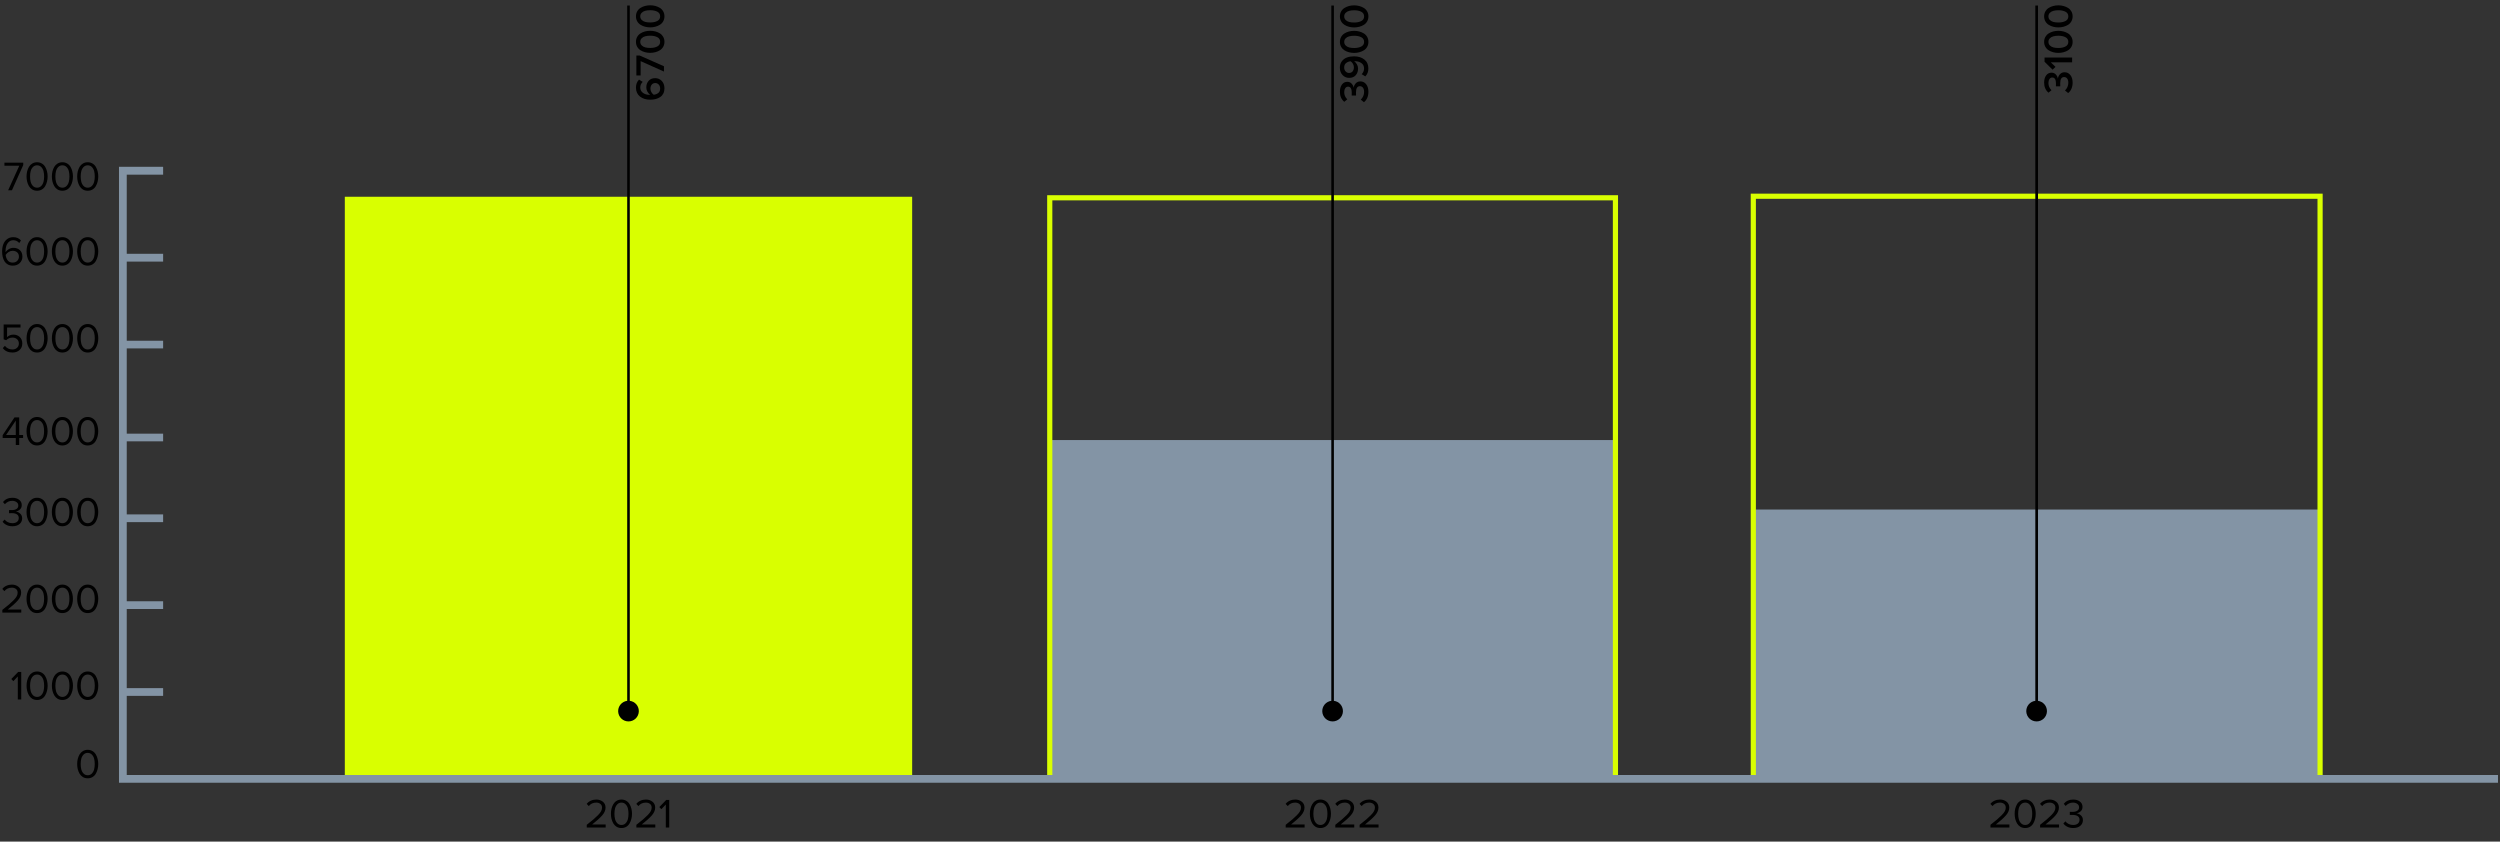
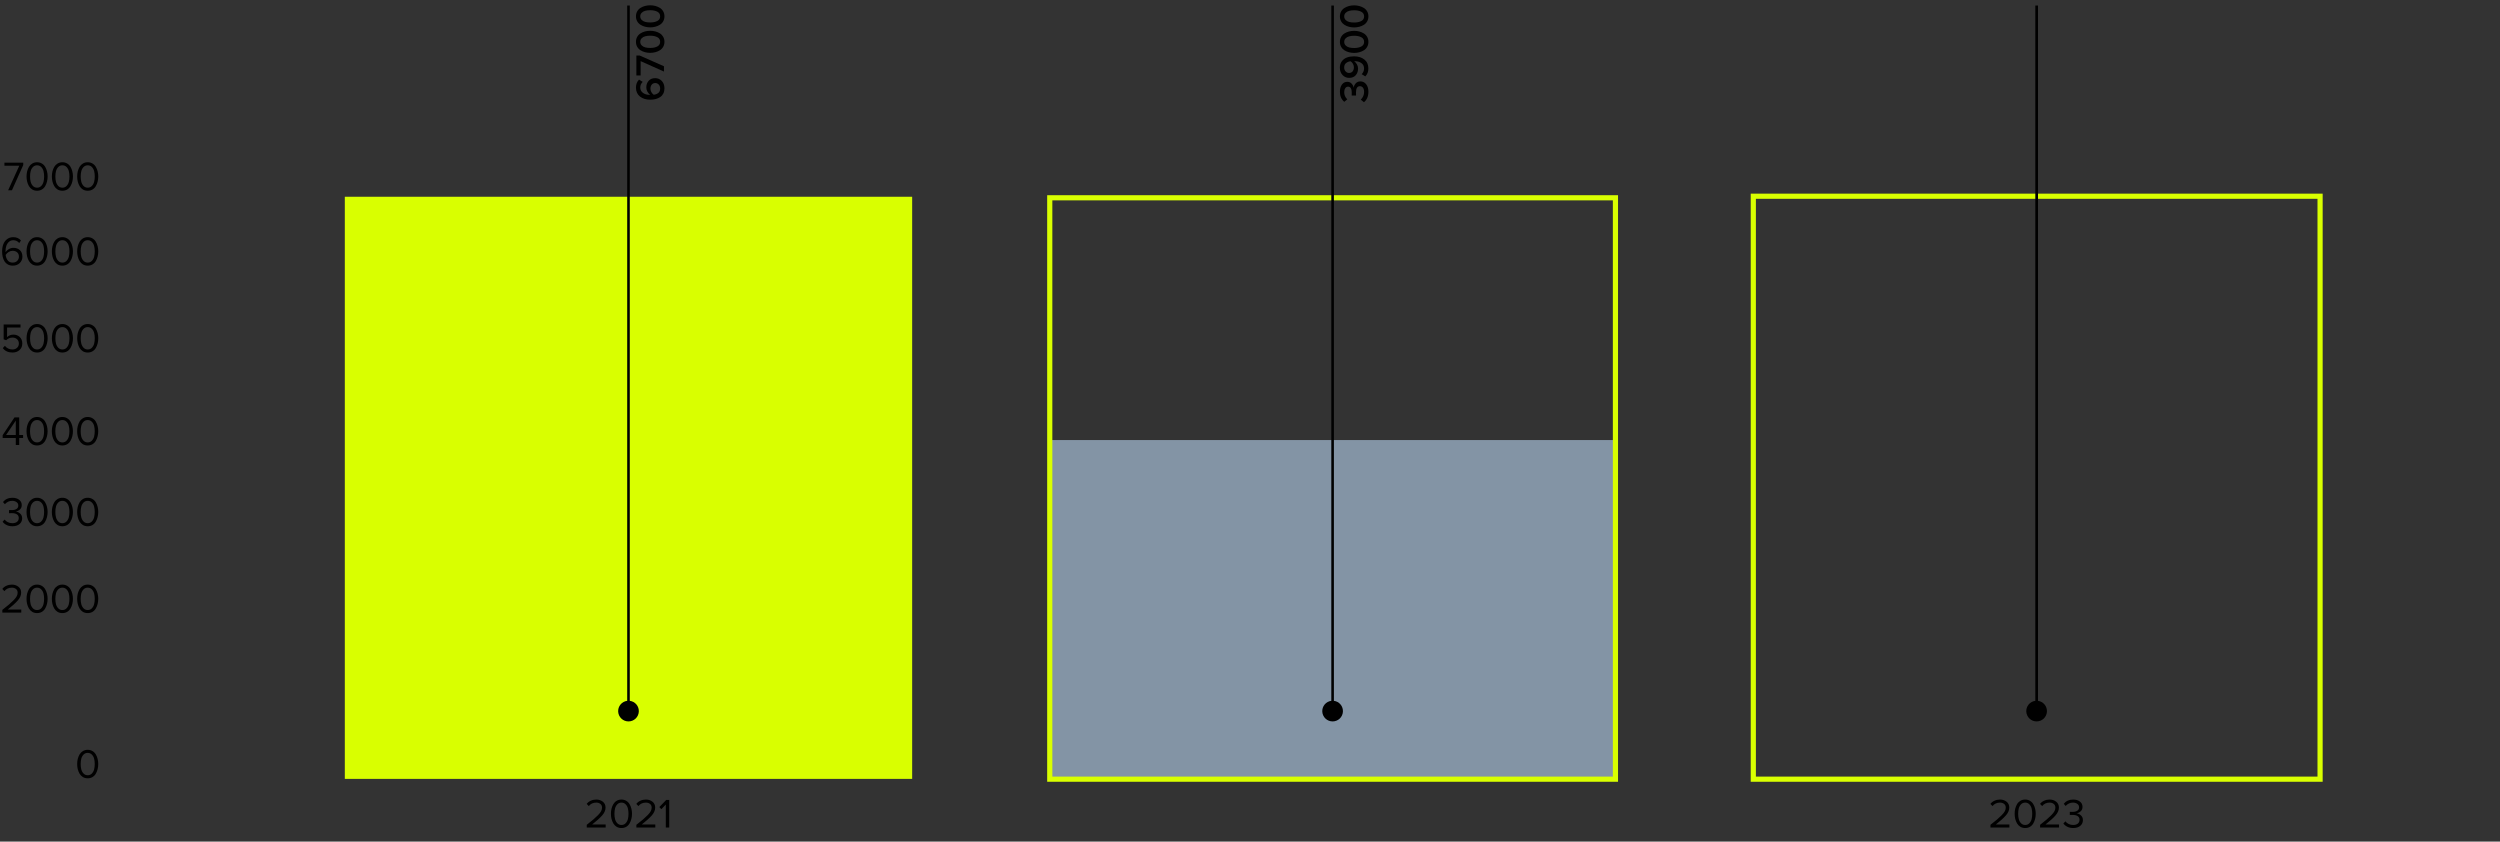
<svg xmlns="http://www.w3.org/2000/svg" width="1209" height="407" viewBox="0 0 1209 407" fill="none">
  <rect x="0" y="0" width="1209" height="407" fill="#333333" stroke="none" />
  <path d="M781.629 212.812H507.263V376.667H781.629V212.812Z" fill="#8394A5" />
  <path d="M782.479 378.066H506.413V94.4H782.479V378.066ZM508.913 375.566H779.979V96.9H508.913V375.566Z" fill="#D9FF00" />
-   <path d="M1122.14 246.412H847.771V376.671H1122.14V246.412Z" fill="#8394A5" />
  <path d="M1123.24 378.064H846.646V93.648H1123.24V378.064ZM849.146 375.564H1120.74V96.148H849.146V375.564Z" fill="#D9FF00" />
  <path d="M441.121 95.152H166.754V376.668H441.121V95.152Z" fill="#D9FF00" />
  <path d="M42.415 376.388C41.535 376.388 40.755 376.188 40.075 375.788C39.409 375.375 38.875 374.829 38.475 374.149C38.089 373.469 37.795 372.736 37.596 371.949C37.409 371.162 37.316 370.342 37.316 369.489C37.316 368.636 37.409 367.816 37.596 367.03C37.795 366.243 38.089 365.516 38.475 364.85C38.875 364.17 39.409 363.63 40.075 363.23C40.755 362.817 41.535 362.61 42.415 362.61C43.282 362.61 44.055 362.817 44.735 363.23C45.414 363.63 45.948 364.17 46.334 364.85C46.734 365.516 47.028 366.243 47.214 367.03C47.414 367.816 47.514 368.636 47.514 369.489C47.514 370.342 47.414 371.162 47.214 371.949C47.028 372.736 46.734 373.469 46.334 374.149C45.948 374.829 45.414 375.375 44.735 375.788C44.055 376.188 43.282 376.388 42.415 376.388ZM40.415 374.089C40.948 374.635 41.615 374.909 42.415 374.909C43.215 374.909 43.881 374.635 44.415 374.089C44.948 373.529 45.315 372.862 45.514 372.089C45.715 371.316 45.815 370.449 45.815 369.489C45.815 368.529 45.715 367.663 45.514 366.89C45.315 366.116 44.948 365.456 44.415 364.91C43.881 364.363 43.215 364.09 42.415 364.09C41.615 364.09 40.948 364.363 40.415 364.91C39.882 365.456 39.515 366.116 39.315 366.89C39.115 367.663 39.015 368.529 39.015 369.489C39.015 370.449 39.115 371.316 39.315 372.089C39.515 372.862 39.882 373.529 40.415 374.089Z" fill="black" />
  <path d="M5.994 254.498C4.928 254.498 3.981 254.291 3.155 253.878C2.328 253.465 1.695 252.938 1.255 252.298L2.235 251.258C2.635 251.791 3.161 252.218 3.815 252.538C4.468 252.858 5.181 253.018 5.954 253.018C6.928 253.018 7.688 252.798 8.234 252.358C8.794 251.905 9.074 251.292 9.074 250.518C9.074 249.718 8.774 249.125 8.174 248.738C7.588 248.352 6.781 248.159 5.754 248.159C4.968 248.159 4.508 248.165 4.375 248.179V246.659C4.521 246.672 4.981 246.679 5.754 246.679C6.661 246.679 7.401 246.499 7.974 246.139C8.561 245.766 8.854 245.212 8.854 244.479C8.854 243.772 8.567 243.219 7.994 242.819C7.434 242.406 6.728 242.199 5.874 242.199C4.528 242.199 3.355 242.739 2.355 243.819L1.435 242.779C2.568 241.406 4.088 240.719 5.994 240.719C7.314 240.719 8.394 241.039 9.234 241.679C10.087 242.306 10.514 243.173 10.514 244.279C10.514 245.159 10.22 245.866 9.634 246.399C9.047 246.919 8.381 247.245 7.634 247.379C8.367 247.445 9.061 247.765 9.714 248.339C10.38 248.912 10.714 249.685 10.714 250.658C10.714 251.791 10.287 252.718 9.434 253.438C8.581 254.144 7.434 254.498 5.994 254.498ZM17.926 254.498C17.046 254.498 16.266 254.298 15.586 253.898C14.919 253.485 14.386 252.938 13.986 252.258C13.6 251.578 13.306 250.845 13.106 250.058C12.92 249.272 12.826 248.452 12.826 247.599C12.826 246.745 12.92 245.926 13.106 245.139C13.306 244.352 13.6 243.626 13.986 242.959C14.386 242.279 14.919 241.739 15.586 241.339C16.266 240.926 17.046 240.719 17.926 240.719C18.792 240.719 19.566 240.926 20.245 241.339C20.925 241.739 21.459 242.279 21.845 242.959C22.245 243.626 22.538 244.352 22.725 245.139C22.925 245.926 23.025 246.745 23.025 247.599C23.025 248.452 22.925 249.272 22.725 250.058C22.538 250.845 22.245 251.578 21.845 252.258C21.459 252.938 20.925 253.485 20.245 253.898C19.566 254.298 18.792 254.498 17.926 254.498ZM15.926 252.198C16.459 252.745 17.126 253.018 17.926 253.018C18.726 253.018 19.392 252.745 19.925 252.198C20.459 251.638 20.825 250.972 21.025 250.198C21.225 249.425 21.325 248.559 21.325 247.599C21.325 246.639 21.225 245.772 21.025 244.999C20.825 244.226 20.459 243.566 19.925 243.019C19.392 242.473 18.726 242.199 17.926 242.199C17.126 242.199 16.459 242.473 15.926 243.019C15.393 243.566 15.026 244.226 14.826 244.999C14.626 245.772 14.526 246.639 14.526 247.599C14.526 248.559 14.626 249.425 14.826 250.198C15.026 250.972 15.393 251.638 15.926 252.198ZM30.17 254.498C29.29 254.498 28.511 254.298 27.831 253.898C27.164 253.485 26.631 252.938 26.231 252.258C25.844 251.578 25.551 250.845 25.351 250.058C25.164 249.272 25.071 248.452 25.071 247.599C25.071 246.745 25.164 245.926 25.351 245.139C25.551 244.352 25.844 243.626 26.231 242.959C26.631 242.279 27.164 241.739 27.831 241.339C28.511 240.926 29.29 240.719 30.17 240.719C31.037 240.719 31.81 240.926 32.49 241.339C33.17 241.739 33.703 242.279 34.09 242.959C34.49 243.626 34.783 244.352 34.97 245.139C35.17 245.926 35.27 246.745 35.27 247.599C35.27 248.452 35.17 249.272 34.97 250.058C34.783 250.845 34.49 251.578 34.09 252.258C33.703 252.938 33.17 253.485 32.49 253.898C31.81 254.298 31.037 254.498 30.17 254.498ZM28.171 252.198C28.704 252.745 29.37 253.018 30.17 253.018C30.97 253.018 31.637 252.745 32.17 252.198C32.703 251.638 33.07 250.972 33.27 250.198C33.47 249.425 33.57 248.559 33.57 247.599C33.57 246.639 33.47 245.772 33.27 244.999C33.07 244.226 32.703 243.566 32.17 243.019C31.637 242.473 30.97 242.199 30.17 242.199C29.37 242.199 28.704 242.473 28.171 243.019C27.637 243.566 27.271 244.226 27.071 244.999C26.871 245.772 26.771 246.639 26.771 247.599C26.771 248.559 26.871 249.425 27.071 250.198C27.271 250.972 27.637 251.638 28.171 252.198ZM42.415 254.498C41.535 254.498 40.755 254.298 40.075 253.898C39.409 253.485 38.875 252.938 38.475 252.258C38.089 251.578 37.795 250.845 37.596 250.058C37.409 249.272 37.316 248.452 37.316 247.599C37.316 246.745 37.409 245.926 37.596 245.139C37.795 244.352 38.089 243.626 38.475 242.959C38.875 242.279 39.409 241.739 40.075 241.339C40.755 240.926 41.535 240.719 42.415 240.719C43.282 240.719 44.055 240.926 44.735 241.339C45.415 241.739 45.948 242.279 46.334 242.959C46.734 243.626 47.028 244.352 47.214 245.139C47.414 245.926 47.514 246.745 47.514 247.599C47.514 248.452 47.414 249.272 47.214 250.058C47.028 250.845 46.734 251.578 46.334 252.258C45.948 252.938 45.415 253.485 44.735 253.898C44.055 254.298 43.282 254.498 42.415 254.498ZM40.415 252.198C40.948 252.745 41.615 253.018 42.415 253.018C43.215 253.018 43.881 252.745 44.415 252.198C44.948 251.638 45.315 250.972 45.514 250.198C45.715 249.425 45.815 248.559 45.815 247.599C45.815 246.639 45.715 245.772 45.514 244.999C45.315 244.226 44.948 243.566 44.415 243.019C43.881 242.473 43.215 242.199 42.415 242.199C41.615 242.199 40.948 242.473 40.415 243.019C39.882 243.566 39.515 244.226 39.315 244.999C39.115 245.772 39.015 246.639 39.015 247.599C39.015 248.559 39.115 249.425 39.315 250.198C39.515 250.972 39.882 251.638 40.415 252.198Z" fill="black" />
  <path d="M10.289 296.254H1.13V294.934C2.516 293.841 3.59 292.974 4.35 292.334C5.123 291.681 5.863 290.995 6.569 290.275C7.289 289.541 7.796 288.895 8.089 288.335C8.382 287.762 8.529 287.195 8.529 286.635C8.529 285.835 8.256 285.229 7.709 284.815C7.163 284.402 6.509 284.195 5.749 284.195C4.216 284.195 3.01 284.755 2.13 285.875L1.11 284.815C1.617 284.149 2.276 283.635 3.09 283.275C3.916 282.902 4.803 282.716 5.749 282.716C6.963 282.716 8.009 283.056 8.889 283.735C9.782 284.415 10.229 285.382 10.229 286.635C10.229 287.875 9.696 289.115 8.629 290.355C7.563 291.581 5.936 293.054 3.75 294.774H10.289V296.254ZM17.926 296.494C17.046 296.494 16.266 296.294 15.586 295.894C14.919 295.481 14.386 294.934 13.986 294.254C13.6 293.574 13.306 292.841 13.106 292.054C12.92 291.268 12.826 290.448 12.826 289.595C12.826 288.741 12.92 287.922 13.106 287.135C13.306 286.348 13.6 285.622 13.986 284.955C14.386 284.275 14.919 283.735 15.586 283.335C16.266 282.922 17.046 282.716 17.926 282.716C18.792 282.716 19.566 282.922 20.245 283.335C20.925 283.735 21.459 284.275 21.845 284.955C22.245 285.622 22.538 286.348 22.725 287.135C22.925 287.922 23.025 288.741 23.025 289.595C23.025 290.448 22.925 291.268 22.725 292.054C22.538 292.841 22.245 293.574 21.845 294.254C21.459 294.934 20.925 295.481 20.245 295.894C19.566 296.294 18.792 296.494 17.926 296.494ZM15.926 294.194C16.459 294.741 17.126 295.014 17.926 295.014C18.726 295.014 19.392 294.741 19.925 294.194C20.459 293.634 20.825 292.968 21.025 292.194C21.225 291.421 21.325 290.555 21.325 289.595C21.325 288.635 21.225 287.768 21.025 286.995C20.825 286.222 20.459 285.562 19.925 285.015C19.392 284.469 18.726 284.195 17.926 284.195C17.126 284.195 16.459 284.469 15.926 285.015C15.393 285.562 15.026 286.222 14.826 286.995C14.626 287.768 14.526 288.635 14.526 289.595C14.526 290.555 14.626 291.421 14.826 292.194C15.026 292.968 15.393 293.634 15.926 294.194ZM30.17 296.494C29.29 296.494 28.511 296.294 27.831 295.894C27.164 295.481 26.631 294.934 26.231 294.254C25.844 293.574 25.551 292.841 25.351 292.054C25.164 291.268 25.071 290.448 25.071 289.595C25.071 288.741 25.164 287.922 25.351 287.135C25.551 286.348 25.844 285.622 26.231 284.955C26.631 284.275 27.164 283.735 27.831 283.335C28.511 282.922 29.29 282.716 30.17 282.716C31.037 282.716 31.81 282.922 32.49 283.335C33.17 283.735 33.703 284.275 34.09 284.955C34.49 285.622 34.783 286.348 34.97 287.135C35.17 287.922 35.27 288.741 35.27 289.595C35.27 290.448 35.17 291.268 34.97 292.054C34.783 292.841 34.49 293.574 34.09 294.254C33.703 294.934 33.17 295.481 32.49 295.894C31.81 296.294 31.037 296.494 30.17 296.494ZM28.171 294.194C28.704 294.741 29.37 295.014 30.17 295.014C30.97 295.014 31.637 294.741 32.17 294.194C32.703 293.634 33.07 292.968 33.27 292.194C33.47 291.421 33.57 290.555 33.57 289.595C33.57 288.635 33.47 287.768 33.27 286.995C33.07 286.222 32.703 285.562 32.17 285.015C31.637 284.469 30.97 284.195 30.17 284.195C29.37 284.195 28.704 284.469 28.171 285.015C27.637 285.562 27.271 286.222 27.071 286.995C26.871 287.768 26.771 288.635 26.771 289.595C26.771 290.555 26.871 291.421 27.071 292.194C27.271 292.968 27.637 293.634 28.171 294.194ZM42.415 296.494C41.535 296.494 40.755 296.294 40.075 295.894C39.409 295.481 38.875 294.934 38.475 294.254C38.089 293.574 37.795 292.841 37.596 292.054C37.409 291.268 37.316 290.448 37.316 289.595C37.316 288.741 37.409 287.922 37.596 287.135C37.795 286.348 38.089 285.622 38.475 284.955C38.875 284.275 39.409 283.735 40.075 283.335C40.755 282.922 41.535 282.716 42.415 282.716C43.282 282.716 44.055 282.922 44.735 283.335C45.414 283.735 45.948 284.275 46.334 284.955C46.734 285.622 47.028 286.348 47.214 287.135C47.414 287.922 47.514 288.741 47.514 289.595C47.514 290.448 47.414 291.268 47.214 292.054C47.028 292.841 46.734 293.574 46.334 294.254C45.948 294.934 45.414 295.481 44.735 295.894C44.055 296.294 43.282 296.494 42.415 296.494ZM40.415 294.194C40.948 294.741 41.615 295.014 42.415 295.014C43.215 295.014 43.881 294.741 44.415 294.194C44.948 293.634 45.315 292.968 45.514 292.194C45.715 291.421 45.815 290.555 45.815 289.595C45.815 288.635 45.715 287.768 45.514 286.995C45.315 286.222 44.948 285.562 44.415 285.015C43.881 284.469 43.215 284.195 42.415 284.195C41.615 284.195 40.948 284.469 40.415 285.015C39.882 285.562 39.515 286.222 39.315 286.995C39.115 287.768 39.015 288.635 39.015 289.595C39.015 290.555 39.115 291.421 39.315 292.194C39.515 292.968 39.882 293.634 40.415 294.194Z" fill="black" />
-   <path d="M10.269 338.271H8.609V327.133L6.469 329.393L5.469 328.373L8.809 324.933H10.269V338.271ZM17.945 338.511C17.065 338.511 16.285 338.311 15.605 337.912C14.939 337.498 14.406 336.952 14.006 336.272C13.619 335.592 13.326 334.859 13.126 334.072C12.939 333.285 12.846 332.466 12.846 331.612C12.846 330.759 12.939 329.939 13.126 329.153C13.326 328.366 13.619 327.639 14.006 326.973C14.406 326.293 14.939 325.753 15.605 325.353C16.285 324.94 17.065 324.733 17.945 324.733C18.812 324.733 19.585 324.94 20.265 325.353C20.945 325.753 21.478 326.293 21.865 326.973C22.265 327.639 22.558 328.366 22.745 329.153C22.945 329.939 23.045 330.759 23.045 331.612C23.045 332.466 22.945 333.285 22.745 334.072C22.558 334.859 22.265 335.592 21.865 336.272C21.478 336.952 20.945 337.498 20.265 337.912C19.585 338.311 18.812 338.511 17.945 338.511ZM15.945 336.212C16.479 336.758 17.145 337.032 17.945 337.032C18.745 337.032 19.412 336.758 19.945 336.212C20.478 335.652 20.845 334.985 21.045 334.212C21.245 333.439 21.345 332.572 21.345 331.612C21.345 330.652 21.245 329.786 21.045 329.013C20.845 328.239 20.478 327.579 19.945 327.033C19.412 326.486 18.745 326.213 17.945 326.213C17.145 326.213 16.479 326.486 15.945 327.033C15.412 327.579 15.046 328.239 14.846 329.013C14.646 329.786 14.546 330.652 14.546 331.612C14.546 332.572 14.646 333.439 14.846 334.212C15.046 334.985 15.412 335.652 15.945 336.212ZM30.19 338.511C29.31 338.511 28.53 338.311 27.85 337.912C27.183 337.498 26.65 336.952 26.25 336.272C25.864 335.592 25.57 334.859 25.37 334.072C25.184 333.285 25.09 332.466 25.09 331.612C25.09 330.759 25.184 329.939 25.37 329.153C25.57 328.366 25.864 327.639 26.25 326.973C26.65 326.293 27.183 325.753 27.85 325.353C28.53 324.94 29.31 324.733 30.19 324.733C31.056 324.733 31.83 324.94 32.51 325.353C33.189 325.753 33.723 326.293 34.109 326.973C34.509 327.639 34.803 328.366 34.989 329.153C35.189 329.939 35.289 330.759 35.289 331.612C35.289 332.466 35.189 333.285 34.989 334.072C34.803 334.859 34.509 335.592 34.109 336.272C33.723 336.952 33.189 337.498 32.51 337.912C31.83 338.311 31.056 338.511 30.19 338.511ZM28.19 336.212C28.723 336.758 29.39 337.032 30.19 337.032C30.99 337.032 31.656 336.758 32.19 336.212C32.723 335.652 33.089 334.985 33.289 334.212C33.489 333.439 33.589 332.572 33.589 331.612C33.589 330.652 33.489 329.786 33.289 329.013C33.089 328.239 32.723 327.579 32.19 327.033C31.656 326.486 30.99 326.213 30.19 326.213C29.39 326.213 28.723 326.486 28.19 327.033C27.657 327.579 27.29 328.239 27.09 329.013C26.89 329.786 26.79 330.652 26.79 331.612C26.79 332.572 26.89 333.439 27.09 334.212C27.29 334.985 27.657 335.652 28.19 336.212ZM42.434 338.511C41.554 338.511 40.775 338.311 40.095 337.912C39.428 337.498 38.895 336.952 38.495 336.272C38.108 335.592 37.815 334.859 37.615 334.072C37.428 333.285 37.335 332.466 37.335 331.612C37.335 330.759 37.428 329.939 37.615 329.153C37.815 328.366 38.108 327.639 38.495 326.973C38.895 326.293 39.428 325.753 40.095 325.353C40.775 324.94 41.554 324.733 42.434 324.733C43.301 324.733 44.074 324.94 44.754 325.353C45.434 325.753 45.967 326.293 46.354 326.973C46.754 327.639 47.047 328.366 47.234 329.153C47.434 329.939 47.534 330.759 47.534 331.612C47.534 332.466 47.434 333.285 47.234 334.072C47.047 334.859 46.754 335.592 46.354 336.272C45.967 336.952 45.434 337.498 44.754 337.912C44.074 338.311 43.301 338.511 42.434 338.511ZM40.435 336.212C40.968 336.758 41.635 337.032 42.434 337.032C43.234 337.032 43.901 336.758 44.434 336.212C44.967 335.652 45.334 334.985 45.534 334.212C45.734 333.439 45.834 332.572 45.834 331.612C45.834 330.652 45.734 329.786 45.534 329.013C45.334 328.239 44.967 327.579 44.434 327.033C43.901 326.486 43.234 326.213 42.434 326.213C41.635 326.213 40.968 326.486 40.435 327.033C39.901 327.579 39.535 328.239 39.335 329.013C39.135 329.786 39.035 330.652 39.035 331.612C39.035 332.572 39.135 333.439 39.335 334.212C39.535 334.985 39.901 335.652 40.435 336.212Z" fill="black" />
  <path d="M9.289 215.189H7.629V211.81H1.29V210.43L7.009 201.851H9.289V210.35H11.169V211.81H9.289V215.189ZM7.629 210.35V203.391L2.95 210.35H7.629ZM17.92 215.429C17.04 215.429 16.261 215.229 15.581 214.829C14.914 214.416 14.381 213.87 13.981 213.19C13.594 212.51 13.301 211.777 13.101 210.99C12.914 210.203 12.821 209.383 12.821 208.53C12.821 207.677 12.914 206.857 13.101 206.071C13.301 205.284 13.594 204.557 13.981 203.891C14.381 203.211 14.914 202.671 15.581 202.271C16.261 201.858 17.04 201.651 17.92 201.651C18.787 201.651 19.56 201.858 20.24 202.271C20.92 202.671 21.453 203.211 21.84 203.891C22.24 204.557 22.533 205.284 22.72 206.071C22.92 206.857 23.02 207.677 23.02 208.53C23.02 209.383 22.92 210.203 22.72 210.99C22.533 211.777 22.24 212.51 21.84 213.19C21.453 213.87 20.92 214.416 20.24 214.829C19.56 215.229 18.787 215.429 17.92 215.429ZM15.921 213.13C16.454 213.676 17.12 213.95 17.92 213.95C18.72 213.95 19.387 213.676 19.92 213.13C20.453 212.57 20.82 211.903 21.02 211.13C21.22 210.357 21.32 209.49 21.32 208.53C21.32 207.57 21.22 206.704 21.02 205.931C20.82 205.157 20.453 204.497 19.92 203.951C19.387 203.404 18.72 203.131 17.92 203.131C17.12 203.131 16.454 203.404 15.921 203.951C15.387 204.497 15.021 205.157 14.821 205.931C14.621 206.704 14.521 207.57 14.521 208.53C14.521 209.49 14.621 210.357 14.821 211.13C15.021 211.903 15.387 212.57 15.921 213.13ZM30.165 215.429C29.285 215.429 28.505 215.229 27.825 214.829C27.159 214.416 26.625 213.87 26.225 213.19C25.839 212.51 25.546 211.777 25.346 210.99C25.159 210.203 25.066 209.383 25.066 208.53C25.066 207.677 25.159 206.857 25.346 206.071C25.546 205.284 25.839 204.557 26.225 203.891C26.625 203.211 27.159 202.671 27.825 202.271C28.505 201.858 29.285 201.651 30.165 201.651C31.032 201.651 31.805 201.858 32.485 202.271C33.164 202.671 33.698 203.211 34.084 203.891C34.484 204.557 34.778 205.284 34.964 206.071C35.164 206.857 35.264 207.677 35.264 208.53C35.264 209.383 35.164 210.203 34.964 210.99C34.778 211.777 34.484 212.51 34.084 213.19C33.698 213.87 33.164 214.416 32.485 214.829C31.805 215.229 31.032 215.429 30.165 215.429ZM28.165 213.13C28.698 213.676 29.365 213.95 30.165 213.95C30.965 213.95 31.631 213.676 32.165 213.13C32.698 212.57 33.065 211.903 33.264 211.13C33.465 210.357 33.565 209.49 33.565 208.53C33.565 207.57 33.465 206.704 33.264 205.931C33.065 205.157 32.698 204.497 32.165 203.951C31.631 203.404 30.965 203.131 30.165 203.131C29.365 203.131 28.698 203.404 28.165 203.951C27.632 204.497 27.265 205.157 27.065 205.931C26.865 206.704 26.765 207.57 26.765 208.53C26.765 209.49 26.865 210.357 27.065 211.13C27.265 211.903 27.632 212.57 28.165 213.13ZM42.41 215.429C41.53 215.429 40.75 215.229 40.07 214.829C39.403 214.416 38.87 213.87 38.47 213.19C38.083 212.51 37.79 211.777 37.59 210.99C37.403 210.203 37.31 209.383 37.31 208.53C37.31 207.677 37.403 206.857 37.59 206.071C37.79 205.284 38.083 204.557 38.47 203.891C38.87 203.211 39.403 202.671 40.07 202.271C40.75 201.858 41.53 201.651 42.41 201.651C43.276 201.651 44.049 201.858 44.729 202.271C45.409 202.671 45.942 203.211 46.329 203.891C46.729 204.557 47.022 205.284 47.209 206.071C47.409 206.857 47.509 207.677 47.509 208.53C47.509 209.383 47.409 210.203 47.209 210.99C47.022 211.777 46.729 212.51 46.329 213.19C45.942 213.87 45.409 214.416 44.729 214.829C44.049 215.229 43.276 215.429 42.41 215.429ZM40.41 213.13C40.943 213.676 41.61 213.95 42.41 213.95C43.209 213.95 43.876 213.676 44.409 213.13C44.943 212.57 45.309 211.903 45.509 211.13C45.709 210.357 45.809 209.49 45.809 208.53C45.809 207.57 45.709 206.704 45.509 205.931C45.309 205.157 44.943 204.497 44.409 203.951C43.876 203.404 43.209 203.131 42.41 203.131C41.61 203.131 40.943 203.404 40.41 203.951C39.877 204.497 39.51 205.157 39.31 205.931C39.11 206.704 39.01 207.57 39.01 208.53C39.01 209.49 39.11 210.357 39.31 211.13C39.51 211.903 39.877 212.57 40.41 213.13Z" fill="black" />
  <path d="M6.044 170.484C3.991 170.484 2.425 169.771 1.345 168.344L2.365 167.245C3.285 168.418 4.511 169.004 6.044 169.004C6.951 169.004 7.691 168.731 8.264 168.184C8.837 167.638 9.124 166.958 9.124 166.145C9.124 165.278 8.837 164.585 8.264 164.065C7.704 163.532 6.971 163.265 6.064 163.265C4.865 163.265 3.838 163.685 2.985 164.525L1.765 164.105V156.906H9.924V158.386H3.425V163.025C4.225 162.225 5.264 161.825 6.544 161.825C7.718 161.825 8.717 162.212 9.544 162.985C10.37 163.745 10.784 164.778 10.784 166.085C10.784 167.418 10.337 168.484 9.444 169.284C8.551 170.084 7.418 170.484 6.044 170.484ZM17.94 170.484C17.06 170.484 16.28 170.284 15.6 169.884C14.934 169.471 14.4 168.924 14 168.244C13.614 167.564 13.32 166.831 13.12 166.045C12.934 165.258 12.84 164.438 12.84 163.585C12.84 162.732 12.934 161.912 13.12 161.125C13.32 160.339 13.614 159.612 14 158.946C14.4 158.266 14.934 157.726 15.6 157.326C16.28 156.912 17.06 156.706 17.94 156.706C18.806 156.706 19.58 156.912 20.259 157.326C20.939 157.726 21.473 158.266 21.859 158.946C22.259 159.612 22.553 160.339 22.739 161.125C22.939 161.912 23.039 162.732 23.039 163.585C23.039 164.438 22.939 165.258 22.739 166.045C22.553 166.831 22.259 167.564 21.859 168.244C21.473 168.924 20.939 169.471 20.259 169.884C19.58 170.284 18.806 170.484 17.94 170.484ZM15.94 168.184C16.473 168.731 17.14 169.004 17.94 169.004C18.74 169.004 19.406 168.731 19.94 168.184C20.473 167.624 20.84 166.958 21.039 166.185C21.239 165.411 21.339 164.545 21.339 163.585C21.339 162.625 21.239 161.759 21.039 160.985C20.84 160.212 20.473 159.552 19.94 159.006C19.406 158.459 18.74 158.186 17.94 158.186C17.14 158.186 16.473 158.459 15.94 159.006C15.407 159.552 15.04 160.212 14.84 160.985C14.64 161.759 14.54 162.625 14.54 163.585C14.54 164.545 14.64 165.411 14.84 166.185C15.04 166.958 15.407 167.624 15.94 168.184ZM30.184 170.484C29.305 170.484 28.525 170.284 27.845 169.884C27.178 169.471 26.645 168.924 26.245 168.244C25.858 167.564 25.565 166.831 25.365 166.045C25.178 165.258 25.085 164.438 25.085 163.585C25.085 162.732 25.178 161.912 25.365 161.125C25.565 160.339 25.858 159.612 26.245 158.946C26.645 158.266 27.178 157.726 27.845 157.326C28.525 156.912 29.305 156.706 30.184 156.706C31.051 156.706 31.824 156.912 32.504 157.326C33.184 157.726 33.717 158.266 34.104 158.946C34.504 159.612 34.797 160.339 34.984 161.125C35.184 161.912 35.284 162.732 35.284 163.585C35.284 164.438 35.184 165.258 34.984 166.045C34.797 166.831 34.504 167.564 34.104 168.244C33.717 168.924 33.184 169.471 32.504 169.884C31.824 170.284 31.051 170.484 30.184 170.484ZM28.185 168.184C28.718 168.731 29.384 169.004 30.184 169.004C30.984 169.004 31.651 168.731 32.184 168.184C32.717 167.624 33.084 166.958 33.284 166.185C33.484 165.411 33.584 164.545 33.584 163.585C33.584 162.625 33.484 161.759 33.284 160.985C33.084 160.212 32.717 159.552 32.184 159.006C31.651 158.459 30.984 158.186 30.184 158.186C29.384 158.186 28.718 158.459 28.185 159.006C27.651 159.552 27.285 160.212 27.085 160.985C26.885 161.759 26.785 162.625 26.785 163.585C26.785 164.545 26.885 165.411 27.085 166.185C27.285 166.958 27.651 167.624 28.185 168.184ZM42.429 170.484C41.549 170.484 40.769 170.284 40.089 169.884C39.423 169.471 38.889 168.924 38.489 168.244C38.103 167.564 37.81 166.831 37.61 166.045C37.423 165.258 37.33 164.438 37.33 163.585C37.33 162.732 37.423 161.912 37.61 161.125C37.81 160.339 38.103 159.612 38.489 158.946C38.889 158.266 39.423 157.726 40.089 157.326C40.769 156.912 41.549 156.706 42.429 156.706C43.296 156.706 44.069 156.912 44.749 157.326C45.429 157.726 45.962 158.266 46.349 158.946C46.748 159.612 47.042 160.339 47.228 161.125C47.428 161.912 47.528 162.732 47.528 163.585C47.528 164.438 47.428 165.258 47.228 166.045C47.042 166.831 46.748 167.564 46.349 168.244C45.962 168.924 45.429 169.471 44.749 169.884C44.069 170.284 43.296 170.484 42.429 170.484ZM40.429 168.184C40.962 168.731 41.629 169.004 42.429 169.004C43.229 169.004 43.895 168.731 44.429 168.184C44.962 167.624 45.329 166.958 45.529 166.185C45.729 165.411 45.829 164.545 45.829 163.585C45.829 162.625 45.729 161.759 45.529 160.985C45.329 160.212 44.962 159.552 44.429 159.006C43.895 158.459 43.229 158.186 42.429 158.186C41.629 158.186 40.962 158.459 40.429 159.006C39.896 159.552 39.529 160.212 39.329 160.985C39.129 161.759 39.029 162.625 39.029 163.585C39.029 164.545 39.129 165.411 39.329 166.185C39.529 166.958 39.896 167.624 40.429 168.184Z" fill="black" />
  <path d="M6.159 128.468C5.266 128.468 4.479 128.282 3.8 127.909C3.12 127.535 2.58 127.029 2.18 126.389C1.793 125.735 1.5 125.009 1.3 124.209C1.113 123.396 1.02 122.523 1.02 121.589C1.02 120.336 1.207 119.203 1.58 118.19C1.953 117.177 2.553 116.343 3.38 115.69C4.219 115.023 5.239 114.69 6.439 114.69C7.972 114.69 9.206 115.223 10.139 116.29L9.299 117.53C8.526 116.623 7.572 116.17 6.439 116.17C5.613 116.17 4.906 116.43 4.319 116.95C3.746 117.47 3.326 118.116 3.06 118.89C2.806 119.65 2.68 120.489 2.68 121.409C2.68 121.636 2.686 121.809 2.7 121.929C3.033 121.396 3.546 120.916 4.239 120.489C4.946 120.063 5.693 119.85 6.479 119.85C7.746 119.85 8.786 120.223 9.599 120.969C10.425 121.703 10.839 122.749 10.839 124.109C10.839 125.322 10.412 126.355 9.559 127.209C8.706 128.049 7.572 128.468 6.159 128.468ZM6.099 126.989C7.059 126.989 7.806 126.702 8.339 126.129C8.886 125.542 9.159 124.889 9.159 124.169C9.159 123.236 8.872 122.523 8.299 122.029C7.726 121.536 6.986 121.289 6.079 121.289C5.426 121.289 4.799 121.476 4.199 121.849C3.6 122.209 3.113 122.689 2.74 123.289C2.833 124.276 3.153 125.142 3.7 125.889C4.246 126.622 5.046 126.989 6.099 126.989ZM17.934 128.468C17.054 128.468 16.274 128.269 15.595 127.869C14.928 127.455 14.395 126.909 13.995 126.229C13.608 125.549 13.315 124.816 13.115 124.029C12.928 123.242 12.835 122.423 12.835 121.569C12.835 120.716 12.928 119.896 13.115 119.11C13.315 118.323 13.608 117.596 13.995 116.93C14.395 116.25 14.928 115.71 15.595 115.31C16.274 114.897 17.054 114.69 17.934 114.69C18.801 114.69 19.574 114.897 20.254 115.31C20.934 115.71 21.467 116.25 21.854 116.93C22.254 117.596 22.547 118.323 22.734 119.11C22.934 119.896 23.034 120.716 23.034 121.569C23.034 122.423 22.934 123.242 22.734 124.029C22.547 124.816 22.254 125.549 21.854 126.229C21.467 126.909 20.934 127.455 20.254 127.869C19.574 128.269 18.801 128.468 17.934 128.468ZM15.934 126.169C16.468 126.715 17.134 126.989 17.934 126.989C18.734 126.989 19.401 126.715 19.934 126.169C20.467 125.609 20.834 124.942 21.034 124.169C21.234 123.396 21.334 122.529 21.334 121.569C21.334 120.609 21.234 119.743 21.034 118.97C20.834 118.196 20.467 117.536 19.934 116.99C19.401 116.443 18.734 116.17 17.934 116.17C17.134 116.17 16.468 116.443 15.934 116.99C15.401 117.536 15.035 118.196 14.835 118.97C14.635 119.743 14.535 120.609 14.535 121.569C14.535 122.529 14.635 123.396 14.835 124.169C15.035 124.942 15.401 125.609 15.934 126.169ZM30.179 128.468C29.299 128.468 28.519 128.269 27.839 127.869C27.172 127.455 26.639 126.909 26.239 126.229C25.853 125.549 25.559 124.816 25.359 124.029C25.173 123.242 25.079 122.423 25.079 121.569C25.079 120.716 25.173 119.896 25.359 119.11C25.559 118.323 25.853 117.596 26.239 116.93C26.639 116.25 27.172 115.71 27.839 115.31C28.519 114.897 29.299 114.69 30.179 114.69C31.045 114.69 31.819 114.897 32.498 115.31C33.178 115.71 33.712 116.25 34.098 116.93C34.498 117.596 34.792 118.323 34.978 119.11C35.178 119.896 35.278 120.716 35.278 121.569C35.278 122.423 35.178 123.242 34.978 124.029C34.792 124.816 34.498 125.549 34.098 126.229C33.712 126.909 33.178 127.455 32.498 127.869C31.819 128.269 31.045 128.468 30.179 128.468ZM28.179 126.169C28.712 126.715 29.379 126.989 30.179 126.989C30.979 126.989 31.645 126.715 32.178 126.169C32.712 125.609 33.078 124.942 33.278 124.169C33.478 123.396 33.578 122.529 33.578 121.569C33.578 120.609 33.478 119.743 33.278 118.97C33.078 118.196 32.712 117.536 32.178 116.99C31.645 116.443 30.979 116.17 30.179 116.17C29.379 116.17 28.712 116.443 28.179 116.99C27.646 117.536 27.279 118.196 27.079 118.97C26.879 119.743 26.779 120.609 26.779 121.569C26.779 122.529 26.879 123.396 27.079 124.169C27.279 124.942 27.646 125.609 28.179 126.169ZM42.423 128.468C41.544 128.468 40.764 128.269 40.084 127.869C39.417 127.455 38.884 126.909 38.484 126.229C38.097 125.549 37.804 124.816 37.604 124.029C37.417 123.242 37.324 122.423 37.324 121.569C37.324 120.716 37.417 119.896 37.604 119.11C37.804 118.323 38.097 117.596 38.484 116.93C38.884 116.25 39.417 115.71 40.084 115.31C40.764 114.897 41.544 114.69 42.423 114.69C43.29 114.69 44.063 114.897 44.743 115.31C45.423 115.71 45.956 116.25 46.343 116.93C46.743 117.596 47.036 118.323 47.223 119.11C47.423 119.896 47.523 120.716 47.523 121.569C47.523 122.423 47.423 123.242 47.223 124.029C47.036 124.816 46.743 125.549 46.343 126.229C45.956 126.909 45.423 127.455 44.743 127.869C44.063 128.269 43.29 128.468 42.423 128.468ZM40.424 126.169C40.957 126.715 41.623 126.989 42.423 126.989C43.223 126.989 43.89 126.715 44.423 126.169C44.956 125.609 45.323 124.942 45.523 124.169C45.723 123.396 45.823 122.529 45.823 121.569C45.823 120.609 45.723 119.743 45.523 118.97C45.323 118.196 44.956 117.536 44.423 116.99C43.89 116.443 43.223 116.17 42.423 116.17C41.623 116.17 40.957 116.443 40.424 116.99C39.89 117.536 39.524 118.196 39.324 118.97C39.124 119.743 39.024 120.609 39.024 121.569C39.024 122.529 39.124 123.396 39.324 124.169C39.524 124.942 39.89 125.609 40.424 126.169Z" fill="black" />
  <path d="M5.785 92.002H3.945L9.324 80.143H2.145V78.664H11.244V79.803L5.785 92.002ZM17.936 92.242C17.056 92.242 16.276 92.042 15.596 91.642C14.93 91.229 14.397 90.682 13.997 90.002C13.61 89.322 13.317 88.589 13.117 87.802C12.93 87.016 12.837 86.196 12.837 85.343C12.837 84.49 12.93 83.67 13.117 82.883C13.317 82.097 13.61 81.37 13.997 80.703C14.397 80.023 14.93 79.484 15.596 79.084C16.276 78.67 17.056 78.464 17.936 78.464C18.803 78.464 19.576 78.67 20.256 79.084C20.936 79.484 21.469 80.023 21.856 80.703C22.256 81.37 22.549 82.097 22.736 82.883C22.936 83.67 23.035 84.49 23.035 85.343C23.035 86.196 22.936 87.016 22.736 87.802C22.549 88.589 22.256 89.322 21.856 90.002C21.469 90.682 20.936 91.229 20.256 91.642C19.576 92.042 18.803 92.242 17.936 92.242ZM15.936 89.942C16.47 90.489 17.136 90.762 17.936 90.762C18.736 90.762 19.403 90.489 19.936 89.942C20.469 89.382 20.836 88.716 21.036 87.942C21.236 87.169 21.336 86.303 21.336 85.343C21.336 84.383 21.236 83.516 21.036 82.743C20.836 81.97 20.469 81.31 19.936 80.763C19.403 80.217 18.736 79.943 17.936 79.943C17.136 79.943 16.47 80.217 15.936 80.763C15.403 81.31 15.037 81.97 14.836 82.743C14.637 83.516 14.537 84.383 14.537 85.343C14.537 86.303 14.637 87.169 14.836 87.942C15.037 88.716 15.403 89.382 15.936 89.942ZM30.181 92.242C29.301 92.242 28.521 92.042 27.841 91.642C27.174 91.229 26.641 90.682 26.241 90.002C25.855 89.322 25.561 88.589 25.361 87.802C25.175 87.016 25.081 86.196 25.081 85.343C25.081 84.49 25.175 83.67 25.361 82.883C25.561 82.097 25.855 81.37 26.241 80.703C26.641 80.023 27.174 79.484 27.841 79.084C28.521 78.67 29.301 78.464 30.181 78.464C31.047 78.464 31.82 78.67 32.501 79.084C33.18 79.484 33.714 80.023 34.1 80.703C34.5 81.37 34.794 82.097 34.98 82.883C35.18 83.67 35.28 84.49 35.28 85.343C35.28 86.196 35.18 87.016 34.98 87.802C34.794 88.589 34.5 89.322 34.1 90.002C33.714 90.682 33.18 91.229 32.501 91.642C31.82 92.042 31.047 92.242 30.181 92.242ZM28.181 89.942C28.714 90.489 29.381 90.762 30.181 90.762C30.981 90.762 31.647 90.489 32.181 89.942C32.714 89.382 33.08 88.716 33.28 87.942C33.48 87.169 33.58 86.303 33.58 85.343C33.58 84.383 33.48 83.516 33.28 82.743C33.08 81.97 32.714 81.31 32.181 80.763C31.647 80.217 30.981 79.943 30.181 79.943C29.381 79.943 28.714 80.217 28.181 80.763C27.648 81.31 27.281 81.97 27.081 82.743C26.881 83.516 26.781 84.383 26.781 85.343C26.781 86.303 26.881 87.169 27.081 87.942C27.281 88.716 27.648 89.382 28.181 89.942ZM42.425 92.242C41.545 92.242 40.766 92.042 40.086 91.642C39.419 91.229 38.886 90.682 38.486 90.002C38.099 89.322 37.806 88.589 37.606 87.802C37.419 87.016 37.326 86.196 37.326 85.343C37.326 84.49 37.419 83.67 37.606 82.883C37.806 82.097 38.099 81.37 38.486 80.703C38.886 80.023 39.419 79.484 40.086 79.084C40.766 78.67 41.545 78.464 42.425 78.464C43.292 78.464 44.065 78.67 44.745 79.084C45.425 79.484 45.958 80.023 46.345 80.703C46.745 81.37 47.038 82.097 47.225 82.883C47.425 83.67 47.525 84.49 47.525 85.343C47.525 86.196 47.425 87.016 47.225 87.802C47.038 88.589 46.745 89.322 46.345 90.002C45.958 90.682 45.425 91.229 44.745 91.642C44.065 92.042 43.292 92.242 42.425 92.242ZM40.426 89.942C40.959 90.489 41.625 90.762 42.425 90.762C43.225 90.762 43.892 90.489 44.425 89.942C44.958 89.382 45.325 88.716 45.525 87.942C45.725 87.169 45.825 86.303 45.825 85.343C45.825 84.383 45.725 83.516 45.525 82.743C45.325 81.97 44.958 81.31 44.425 80.763C43.892 80.217 43.225 79.943 42.425 79.943C41.625 79.943 40.959 80.217 40.426 80.763C39.892 81.31 39.526 81.97 39.326 82.743C39.126 83.516 39.026 84.383 39.026 85.343C39.026 86.303 39.126 87.169 39.326 87.942C39.526 88.716 39.892 89.382 40.426 89.942Z" fill="black" />
  <path d="M971.746 400.197H962.587V398.877C963.974 397.784 965.047 396.918 965.807 396.278C966.58 395.624 967.32 394.938 968.027 394.218C968.747 393.485 969.253 392.838 969.546 392.278C969.84 391.705 969.986 391.138 969.986 390.578C969.986 389.779 969.713 389.172 969.167 388.759C968.62 388.345 967.967 388.139 967.207 388.139C965.674 388.139 964.467 388.699 963.587 389.819L962.567 388.759C963.074 388.092 963.734 387.579 964.547 387.219C965.374 386.846 966.26 386.659 967.207 386.659C968.42 386.659 969.466 386.999 970.346 387.679C971.24 388.359 971.686 389.325 971.686 390.578C971.686 391.818 971.153 393.058 970.086 394.298C969.02 395.525 967.393 396.998 965.207 398.717H971.746V400.197ZM979.383 400.437C978.503 400.437 977.723 400.237 977.043 399.837C976.377 399.424 975.843 398.877 975.444 398.198C975.057 397.518 974.764 396.784 974.564 395.998C974.377 395.211 974.284 394.391 974.284 393.538C974.284 392.685 974.377 391.865 974.564 391.078C974.764 390.292 975.057 389.565 975.444 388.899C975.843 388.219 976.377 387.679 977.043 387.279C977.723 386.866 978.503 386.659 979.383 386.659C980.25 386.659 981.023 386.866 981.703 387.279C982.383 387.679 982.916 388.219 983.303 388.899C983.703 389.565 983.996 390.292 984.182 391.078C984.382 391.865 984.482 392.685 984.482 393.538C984.482 394.391 984.382 395.211 984.182 395.998C983.996 396.784 983.703 397.518 983.303 398.198C982.916 398.877 982.383 399.424 981.703 399.837C981.023 400.237 980.25 400.437 979.383 400.437ZM977.383 398.138C977.917 398.684 978.583 398.957 979.383 398.957C980.183 398.957 980.85 398.684 981.383 398.138C981.916 397.578 982.283 396.911 982.483 396.138C982.683 395.365 982.783 394.498 982.783 393.538C982.783 392.578 982.683 391.712 982.483 390.938C982.283 390.165 981.916 389.505 981.383 388.959C980.85 388.412 980.183 388.139 979.383 388.139C978.583 388.139 977.917 388.412 977.383 388.959C976.85 389.505 976.483 390.165 976.283 390.938C976.083 391.712 975.983 392.578 975.983 393.538C975.983 394.498 976.083 395.365 976.283 396.138C976.483 396.911 976.85 397.578 977.383 398.138ZM995.747 400.197H986.588V398.877C987.975 397.784 989.048 396.918 989.808 396.278C990.581 395.624 991.321 394.938 992.028 394.218C992.748 393.485 993.254 392.838 993.547 392.278C993.841 391.705 993.987 391.138 993.987 390.578C993.987 389.779 993.714 389.172 993.167 388.759C992.621 388.345 991.968 388.139 991.208 388.139C989.675 388.139 988.468 388.699 987.588 389.819L986.568 388.759C987.075 388.092 987.735 387.579 988.548 387.219C989.375 386.846 990.261 386.659 991.208 386.659C992.421 386.659 993.467 386.999 994.347 387.679C995.241 388.359 995.687 389.325 995.687 390.578C995.687 391.818 995.154 393.058 994.087 394.298C993.021 395.525 991.394 396.998 989.208 398.717H995.747V400.197ZM1002.58 400.437C1001.52 400.437 1000.57 400.231 999.744 399.817C998.918 399.404 998.285 398.877 997.845 398.238L998.825 397.198C999.225 397.731 999.751 398.158 1000.4 398.477C1001.06 398.797 1001.77 398.957 1002.54 398.957C1003.52 398.957 1004.28 398.737 1004.82 398.297C1005.38 397.844 1005.66 397.231 1005.66 396.458C1005.66 395.658 1005.36 395.065 1004.76 394.678C1004.18 394.291 1003.37 394.098 1002.34 394.098C1001.56 394.098 1001.1 394.105 1000.96 394.118V392.598C1001.11 392.612 1001.57 392.618 1002.34 392.618C1003.25 392.618 1003.99 392.438 1004.56 392.078C1005.15 391.705 1005.44 391.152 1005.44 390.418C1005.44 389.712 1005.16 389.159 1004.58 388.759C1004.02 388.345 1003.32 388.139 1002.46 388.139C1001.12 388.139 999.944 388.679 998.945 389.759L998.025 388.719C999.158 387.346 1000.68 386.659 1002.58 386.659C1003.9 386.659 1004.98 386.979 1005.82 387.619C1006.68 388.245 1007.1 389.112 1007.1 390.218C1007.1 391.098 1006.81 391.805 1006.22 392.338C1005.64 392.858 1004.97 393.185 1004.22 393.318C1004.96 393.385 1005.65 393.705 1006.3 394.278C1006.97 394.851 1007.3 395.624 1007.3 396.598C1007.3 397.731 1006.88 398.657 1006.02 399.377C1005.17 400.084 1004.02 400.437 1002.58 400.437Z" fill="black" />
-   <path d="M630.913 400.197H621.754V398.877C623.14 397.784 624.214 396.918 624.973 396.278C625.747 395.624 626.487 394.938 627.193 394.218C627.913 393.485 628.42 392.838 628.713 392.278C629.006 391.705 629.153 391.138 629.153 390.578C629.153 389.779 628.88 389.172 628.333 388.759C627.786 388.345 627.133 388.139 626.373 388.139C624.84 388.139 623.634 388.699 622.754 389.819L621.734 388.759C622.24 388.092 622.9 387.579 623.714 387.219C624.54 386.846 625.427 386.659 626.373 386.659C627.586 386.659 628.633 386.999 629.513 387.679C630.406 388.359 630.853 389.325 630.853 390.578C630.853 391.818 630.319 393.058 629.253 394.298C628.186 395.525 626.56 396.998 624.374 398.717H630.913V400.197ZM638.55 400.437C637.67 400.437 636.89 400.237 636.21 399.837C635.543 399.424 635.01 398.877 634.61 398.198C634.223 397.518 633.93 396.784 633.73 395.998C633.544 395.211 633.45 394.391 633.45 393.538C633.45 392.685 633.544 391.865 633.73 391.078C633.93 390.292 634.223 389.565 634.61 388.899C635.01 388.219 635.543 387.679 636.21 387.279C636.89 386.866 637.67 386.659 638.55 386.659C639.416 386.659 640.189 386.866 640.869 387.279C641.549 387.679 642.083 388.219 642.469 388.899C642.869 389.565 643.162 390.292 643.349 391.078C643.549 391.865 643.649 392.685 643.649 393.538C643.649 394.391 643.549 395.211 643.349 395.998C643.162 396.784 642.869 397.518 642.469 398.198C642.083 398.877 641.549 399.424 640.869 399.837C640.189 400.237 639.416 400.437 638.55 400.437ZM636.55 398.138C637.083 398.684 637.75 398.957 638.55 398.957C639.35 398.957 640.016 398.684 640.549 398.138C641.083 397.578 641.449 396.911 641.649 396.138C641.849 395.365 641.949 394.498 641.949 393.538C641.949 392.578 641.849 391.712 641.649 390.938C641.449 390.165 641.083 389.505 640.549 388.959C640.016 388.412 639.35 388.139 638.55 388.139C637.75 388.139 637.083 388.412 636.55 388.959C636.017 389.505 635.65 390.165 635.45 390.938C635.25 391.712 635.15 392.578 635.15 393.538C635.15 394.498 635.25 395.365 635.45 396.138C635.65 396.911 636.017 397.578 636.55 398.138ZM654.914 400.197H645.755V398.877C647.141 397.784 648.215 396.918 648.974 396.278C649.748 395.624 650.488 394.938 651.194 394.218C651.914 393.485 652.421 392.838 652.714 392.278C653.007 391.705 653.154 391.138 653.154 390.578C653.154 389.779 652.881 389.172 652.334 388.759C651.787 388.345 651.134 388.139 650.374 388.139C648.841 388.139 647.635 388.699 646.755 389.819L645.735 388.759C646.241 388.092 646.901 387.579 647.715 387.219C648.541 386.846 649.428 386.659 650.374 386.659C651.587 386.659 652.634 386.999 653.514 387.679C654.407 388.359 654.854 389.325 654.854 390.578C654.854 391.818 654.32 393.058 653.254 394.298C652.187 395.525 650.561 396.998 648.375 398.717H654.914V400.197ZM666.67 400.197H657.511V398.877C658.898 397.784 659.971 396.918 660.731 396.278C661.504 395.624 662.244 394.938 662.951 394.218C663.67 393.485 664.177 392.838 664.47 392.278C664.764 391.705 664.91 391.138 664.91 390.578C664.91 389.779 664.637 389.172 664.09 388.759C663.544 388.345 662.891 388.139 662.131 388.139C660.597 388.139 659.391 388.699 658.511 389.819L657.491 388.759C657.998 388.092 658.658 387.579 659.471 387.219C660.298 386.846 661.184 386.659 662.131 386.659C663.344 386.659 664.39 386.999 665.27 387.679C666.163 388.359 666.61 389.325 666.61 390.578C666.61 391.818 666.077 393.058 665.01 394.298C663.944 395.525 662.317 396.998 660.131 398.717H666.67V400.197Z" fill="black" />
  <path d="M292.904 400.197H283.746V398.877C285.132 397.784 286.205 396.918 286.965 396.278C287.738 395.624 288.478 394.938 289.185 394.218C289.905 393.485 290.411 392.838 290.705 392.278C290.998 391.705 291.145 391.138 291.145 390.578C291.145 389.779 290.871 389.172 290.325 388.759C289.778 388.345 289.125 388.139 288.365 388.139C286.832 388.139 285.625 388.699 284.745 389.819L283.726 388.759C284.232 388.092 284.892 387.579 285.705 387.219C286.532 386.846 287.418 386.659 288.365 386.659C289.578 386.659 290.625 386.999 291.505 387.679C292.398 388.359 292.844 389.325 292.844 390.578C292.844 391.818 292.311 393.058 291.245 394.298C290.178 395.525 288.552 396.998 286.365 398.717H292.904V400.197ZM300.541 400.437C299.661 400.437 298.881 400.237 298.202 399.837C297.535 399.424 297.002 398.877 296.602 398.198C296.215 397.518 295.922 396.784 295.722 395.998C295.535 395.211 295.442 394.391 295.442 393.538C295.442 392.685 295.535 391.865 295.722 391.078C295.922 390.292 296.215 389.565 296.602 388.899C297.002 388.219 297.535 387.679 298.202 387.279C298.881 386.866 299.661 386.659 300.541 386.659C301.408 386.659 302.181 386.866 302.861 387.279C303.541 387.679 304.074 388.219 304.461 388.899C304.861 389.565 305.154 390.292 305.341 391.078C305.541 391.865 305.641 392.685 305.641 393.538C305.641 394.391 305.541 395.211 305.341 395.998C305.154 396.784 304.861 397.518 304.461 398.198C304.074 398.877 303.541 399.424 302.861 399.837C302.181 400.237 301.408 400.437 300.541 400.437ZM298.542 398.138C299.075 398.684 299.741 398.957 300.541 398.957C301.341 398.957 302.008 398.684 302.541 398.138C303.074 397.578 303.441 396.911 303.641 396.138C303.841 395.365 303.941 394.498 303.941 393.538C303.941 392.578 303.841 391.712 303.641 390.938C303.441 390.165 303.074 389.505 302.541 388.959C302.008 388.412 301.341 388.139 300.541 388.139C299.741 388.139 299.075 388.412 298.542 388.959C298.008 389.505 297.642 390.165 297.442 390.938C297.242 391.712 297.142 392.578 297.142 393.538C297.142 394.498 297.242 395.365 297.442 396.138C297.642 396.911 298.008 397.578 298.542 398.138ZM316.905 400.197H307.746V398.877C309.133 397.784 310.206 396.918 310.966 396.278C311.739 395.624 312.479 394.938 313.186 394.218C313.906 393.485 314.412 392.838 314.706 392.278C314.999 391.705 315.146 391.138 315.146 390.578C315.146 389.779 314.872 389.172 314.326 388.759C313.779 388.345 313.126 388.139 312.366 388.139C310.833 388.139 309.626 388.699 308.746 389.819L307.726 388.759C308.233 388.092 308.893 387.579 309.706 387.219C310.533 386.846 311.419 386.659 312.366 386.659C313.579 386.659 314.626 386.999 315.506 387.679C316.399 388.359 316.845 389.325 316.845 390.578C316.845 391.818 316.312 393.058 315.246 394.298C314.179 395.525 312.553 396.998 310.366 398.717H316.905V400.197ZM323.642 400.197H321.983V389.059L319.843 391.318L318.843 390.298L322.183 386.859H323.642V400.197Z" fill="black" />
  <path d="M321.328 42.716C321.328 43.663 321.148 44.496 320.788 45.216C320.415 45.935 319.908 46.509 319.268 46.935C318.628 47.362 317.908 47.682 317.108 47.895C316.295 48.109 315.409 48.215 314.449 48.215C312.436 48.215 310.782 47.702 309.489 46.675C308.196 45.649 307.549 44.202 307.549 42.336C307.549 40.789 308.043 39.51 309.029 38.496L310.809 39.596C310.023 40.343 309.629 41.256 309.629 42.336C309.629 43.403 310.056 44.256 310.909 44.896C311.762 45.536 312.802 45.855 314.029 45.855C314.202 45.855 314.329 45.849 314.409 45.836C313.915 45.502 313.482 45.009 313.109 44.356C312.736 43.703 312.549 43.003 312.549 42.256C312.549 40.989 312.929 39.93 313.689 39.076C314.435 38.223 315.489 37.797 316.848 37.797C318.115 37.797 319.181 38.25 320.048 39.156C320.901 40.063 321.328 41.249 321.328 42.716ZM319.248 42.836C319.248 42.009 319.015 41.356 318.548 40.876C318.068 40.396 317.528 40.156 316.928 40.156C316.155 40.156 315.569 40.416 315.169 40.936C314.755 41.456 314.549 42.109 314.549 42.896C314.549 43.456 314.695 43.996 314.989 44.516C315.269 45.036 315.648 45.469 316.128 45.816C316.982 45.736 317.715 45.456 318.328 44.976C318.941 44.496 319.248 43.782 319.248 42.836ZM321.088 32.045V34.605L309.809 29.566V36.485H307.749V26.866H309.369L321.088 32.045ZM320.728 17.823C321.128 18.529 321.328 19.329 321.328 20.222C321.328 21.116 321.128 21.916 320.728 22.622C320.328 23.329 319.795 23.889 319.128 24.302C318.461 24.715 317.728 25.029 316.928 25.242C316.128 25.455 315.295 25.562 314.429 25.562C313.562 25.562 312.729 25.455 311.929 25.242C311.129 25.029 310.402 24.715 309.749 24.302C309.083 23.889 308.549 23.329 308.149 22.622C307.749 21.916 307.549 21.116 307.549 20.222C307.549 19.329 307.749 18.529 308.149 17.823C308.549 17.116 309.083 16.556 309.749 16.143C310.402 15.73 311.129 15.416 311.929 15.203C312.729 14.99 313.562 14.883 314.429 14.883C315.295 14.883 316.128 14.99 316.928 15.203C317.728 15.416 318.461 15.73 319.128 16.143C319.795 16.556 320.328 17.116 320.728 17.823ZM317.888 22.462C318.795 21.982 319.248 21.236 319.248 20.222C319.248 19.209 318.795 18.463 317.888 17.983C316.982 17.503 315.828 17.263 314.429 17.263C313.535 17.263 312.742 17.356 312.049 17.543C311.356 17.716 310.782 18.036 310.329 18.503C309.863 18.956 309.629 19.529 309.629 20.222C309.629 20.916 309.863 21.496 310.329 21.962C310.782 22.416 311.356 22.735 312.049 22.922C312.742 23.095 313.535 23.182 314.429 23.182C315.828 23.182 316.982 22.942 317.888 22.462ZM320.728 5.5C321.128 6.207 321.328 7.007 321.328 7.9C321.328 8.793 321.128 9.593 320.728 10.299C320.328 11.006 319.795 11.566 319.128 11.979C318.461 12.393 317.728 12.706 316.928 12.919C316.128 13.132 315.295 13.239 314.429 13.239C313.562 13.239 312.729 13.132 311.929 12.919C311.129 12.706 310.402 12.393 309.749 11.979C309.083 11.566 308.549 11.006 308.149 10.299C307.749 9.593 307.549 8.793 307.549 7.9C307.549 7.007 307.749 6.207 308.149 5.5C308.549 4.793 309.083 4.234 309.749 3.82C310.402 3.407 311.129 3.094 311.929 2.88C312.729 2.667 313.562 2.56 314.429 2.56C315.295 2.56 316.128 2.667 316.928 2.88C317.728 3.094 318.461 3.407 319.128 3.82C319.795 4.234 320.328 4.793 320.728 5.5ZM317.888 10.139C318.795 9.66 319.248 8.913 319.248 7.9C319.248 6.887 318.795 6.14 317.888 5.66C316.982 5.18 315.828 4.94 314.429 4.94C313.535 4.94 312.742 5.033 312.049 5.22C311.356 5.393 310.782 5.713 310.329 6.18C309.863 6.633 309.629 7.206 309.629 7.9C309.629 8.593 309.863 9.173 310.329 9.64C310.782 10.093 311.356 10.413 312.049 10.599C312.742 10.773 313.535 10.859 314.429 10.859C315.828 10.859 316.982 10.619 317.888 10.139Z" fill="black" />
  <path d="M661.761 44.385C661.761 45.518 661.561 46.525 661.161 47.405C660.761 48.271 660.241 48.944 659.601 49.424L658.061 48.164C658.555 47.738 658.948 47.191 659.241 46.525C659.534 45.858 659.681 45.172 659.681 44.465C659.681 43.598 659.501 42.919 659.141 42.425C658.768 41.932 658.268 41.685 657.641 41.685C656.388 41.685 655.762 42.672 655.762 44.645C655.762 45.538 655.768 46.051 655.782 46.185H653.682C653.695 46.025 653.702 45.511 653.702 44.645C653.702 43.818 653.555 43.158 653.262 42.665C652.969 42.159 652.529 41.905 651.942 41.905C651.342 41.905 650.882 42.159 650.562 42.665C650.229 43.172 650.062 43.818 650.062 44.605C650.062 45.911 650.555 47.058 651.542 48.044L650.082 49.244C648.682 48.058 647.982 46.438 647.982 44.385C647.982 42.932 648.309 41.765 648.962 40.885C649.602 40.005 650.476 39.566 651.582 39.566C652.409 39.566 653.095 39.859 653.642 40.446C654.175 41.019 654.508 41.692 654.642 42.465C654.708 41.705 655.028 40.999 655.602 40.346C656.175 39.692 656.935 39.366 657.881 39.366C659.028 39.366 659.961 39.825 660.681 40.745C661.401 41.652 661.761 42.865 661.761 44.385ZM661.741 33.122C661.741 34.682 661.248 35.955 660.261 36.941L658.501 35.862C659.274 35.115 659.661 34.202 659.661 33.122C659.661 31.989 659.234 31.122 658.381 30.522C657.515 29.909 656.481 29.602 655.282 29.602H654.882C655.375 29.949 655.815 30.449 656.201 31.102C656.575 31.756 656.761 32.449 656.761 33.182C656.761 34.449 656.381 35.515 655.622 36.382C654.862 37.235 653.802 37.661 652.442 37.661C651.175 37.661 650.116 37.208 649.262 36.302C648.396 35.382 647.962 34.195 647.962 32.742C647.962 31.489 648.289 30.442 648.942 29.602C649.582 28.749 650.409 28.143 651.422 27.783C652.422 27.423 653.568 27.243 654.862 27.243C656.861 27.243 658.508 27.756 659.801 28.782C661.094 29.809 661.741 31.256 661.741 33.122ZM654.742 32.562C654.742 31.989 654.602 31.442 654.322 30.922C654.042 30.402 653.662 29.976 653.182 29.642C652.342 29.709 651.609 29.989 650.982 30.482C650.356 30.962 650.042 31.675 650.042 32.622C650.042 33.435 650.282 34.082 650.762 34.562C651.242 35.042 651.775 35.282 652.362 35.282C653.135 35.282 653.728 35.022 654.142 34.502C654.542 33.982 654.742 33.335 654.742 32.562ZM661.161 17.852C661.561 18.559 661.761 19.359 661.761 20.252C661.761 21.145 661.561 21.945 661.161 22.652C660.761 23.358 660.228 23.918 659.561 24.331C658.894 24.745 658.161 25.058 657.361 25.271C656.561 25.485 655.728 25.591 654.862 25.591C653.995 25.591 653.162 25.485 652.362 25.271C651.562 25.058 650.835 24.745 650.182 24.331C649.516 23.918 648.982 23.358 648.582 22.652C648.182 21.945 647.982 21.145 647.982 20.252C647.982 19.359 648.182 18.559 648.582 17.852C648.982 17.146 649.516 16.586 650.182 16.172C650.835 15.759 651.562 15.446 652.362 15.232C653.162 15.019 653.995 14.912 654.862 14.912C655.728 14.912 656.561 15.019 657.361 15.232C658.161 15.446 658.894 15.759 659.561 16.172C660.228 16.586 660.761 17.146 661.161 17.852ZM658.321 22.492C659.228 22.012 659.681 21.265 659.681 20.252C659.681 19.239 659.228 18.492 658.321 18.012C657.415 17.532 656.261 17.292 654.862 17.292C653.968 17.292 653.175 17.386 652.482 17.572C651.789 17.745 651.215 18.065 650.762 18.532C650.296 18.985 650.062 19.559 650.062 20.252C650.062 20.945 650.296 21.525 650.762 21.992C651.215 22.445 651.789 22.765 652.482 22.951C653.175 23.125 653.968 23.212 654.862 23.212C656.261 23.212 657.415 22.971 658.321 22.492ZM661.161 5.529C661.561 6.236 661.761 7.036 661.761 7.929C661.761 8.822 661.561 9.622 661.161 10.329C660.761 11.035 660.228 11.595 659.561 12.009C658.894 12.422 658.161 12.735 657.361 12.948C656.561 13.162 655.728 13.268 654.862 13.268C653.995 13.268 653.162 13.162 652.362 12.948C651.562 12.735 650.835 12.422 650.182 12.009C649.516 11.595 648.982 11.035 648.582 10.329C648.182 9.622 647.982 8.822 647.982 7.929C647.982 7.036 648.182 6.236 648.582 5.529C648.982 4.823 649.516 4.263 650.182 3.85C650.835 3.436 651.562 3.123 652.362 2.91C653.162 2.696 653.995 2.59 654.862 2.59C655.728 2.59 656.561 2.696 657.361 2.91C658.161 3.123 658.894 3.436 659.561 3.85C660.228 4.263 660.761 4.823 661.161 5.529ZM658.321 10.169C659.228 9.689 659.681 8.942 659.681 7.929C659.681 6.916 659.228 6.169 658.321 5.689C657.415 5.209 656.261 4.97 654.862 4.97C653.968 4.97 653.175 5.063 652.482 5.249C651.789 5.423 651.215 5.743 650.762 6.209C650.296 6.663 650.062 7.236 650.062 7.929C650.062 8.622 650.296 9.202 650.762 9.669C651.215 10.122 651.789 10.442 652.482 10.629C653.175 10.802 653.968 10.889 654.862 10.889C656.261 10.889 657.415 10.649 658.321 10.169Z" fill="black" />
-   <path d="M1002.32 39.961C1002.32 41.094 1002.12 42.101 1001.72 42.981C1001.32 43.847 1000.8 44.521 1000.16 45.001L998.62 43.741C999.113 43.314 999.506 42.767 999.799 42.101C1000.09 41.434 1000.24 40.748 1000.24 40.041C1000.24 39.175 1000.06 38.495 999.699 38.001C999.326 37.508 998.826 37.261 998.2 37.261C996.946 37.261 996.32 38.248 996.32 40.221C996.32 41.114 996.327 41.628 996.34 41.761H994.24C994.253 41.601 994.26 41.088 994.26 40.221C994.26 39.395 994.113 38.735 993.82 38.241C993.527 37.735 993.087 37.481 992.5 37.481C991.9 37.481 991.44 37.735 991.121 38.241C990.787 38.748 990.621 39.395 990.621 40.181C990.621 41.488 991.114 42.634 992.1 43.621L990.641 44.821C989.241 43.634 988.541 42.014 988.541 39.961C988.541 38.508 988.867 37.342 989.521 36.462C990.161 35.582 991.034 35.142 992.14 35.142C992.967 35.142 993.654 35.435 994.2 36.022C994.733 36.595 995.067 37.268 995.2 38.041C995.267 37.282 995.587 36.575 996.16 35.922C996.733 35.268 997.493 34.942 998.44 34.942C999.586 34.942 1000.52 35.402 1001.24 36.322C1001.96 37.228 1002.32 38.441 1002.32 39.961ZM1002.08 27.818V30.158H991.78L994.04 32.338L992.62 33.697L988.741 29.858V27.818H1002.08ZM1001.72 17.842C1002.12 18.548 1002.32 19.348 1002.32 20.241C1002.32 21.135 1002.12 21.935 1001.72 22.641C1001.32 23.348 1000.79 23.908 1000.12 24.321C999.453 24.734 998.72 25.048 997.92 25.261C997.12 25.474 996.287 25.581 995.42 25.581C994.553 25.581 993.72 25.474 992.92 25.261C992.12 25.048 991.394 24.734 990.741 24.321C990.074 23.908 989.541 23.348 989.141 22.641C988.741 21.935 988.541 21.135 988.541 20.241C988.541 19.348 988.741 18.548 989.141 17.842C989.541 17.135 990.074 16.575 990.741 16.162C991.394 15.749 992.12 15.435 992.92 15.222C993.72 15.009 994.553 14.902 995.42 14.902C996.287 14.902 997.12 15.009 997.92 15.222C998.72 15.435 999.453 15.749 1000.12 16.162C1000.79 16.575 1001.32 17.135 1001.72 17.842ZM998.88 22.481C999.786 22.001 1000.24 21.255 1000.24 20.241C1000.24 19.228 999.786 18.482 998.88 18.002C997.973 17.522 996.82 17.282 995.42 17.282C994.527 17.282 993.734 17.375 993.04 17.562C992.347 17.735 991.774 18.055 991.32 18.522C990.854 18.975 990.621 19.548 990.621 20.241C990.621 20.935 990.854 21.515 991.32 21.981C991.774 22.435 992.347 22.755 993.04 22.941C993.734 23.114 994.527 23.201 995.42 23.201C996.82 23.201 997.973 22.961 998.88 22.481ZM1001.72 5.519C1002.12 6.226 1002.32 7.026 1002.32 7.919C1002.32 8.812 1002.12 9.612 1001.72 10.319C1001.32 11.025 1000.79 11.585 1000.12 11.998C999.453 12.412 998.72 12.725 997.92 12.938C997.12 13.152 996.287 13.258 995.42 13.258C994.553 13.258 993.72 13.152 992.92 12.938C992.12 12.725 991.394 12.412 990.741 11.998C990.074 11.585 989.541 11.025 989.141 10.319C988.741 9.612 988.541 8.812 988.541 7.919C988.541 7.026 988.741 6.226 989.141 5.519C989.541 4.813 990.074 4.253 990.741 3.839C991.394 3.426 992.12 3.113 992.92 2.899C993.72 2.686 994.553 2.579 995.42 2.579C996.287 2.579 997.12 2.686 997.92 2.899C998.72 3.113 999.453 3.426 1000.12 3.839C1000.79 4.253 1001.32 4.813 1001.72 5.519ZM998.88 10.159C999.786 9.679 1000.24 8.932 1000.24 7.919C1000.24 6.906 999.786 6.159 998.88 5.679C997.973 5.199 996.82 4.959 995.42 4.959C994.527 4.959 993.734 5.053 993.04 5.239C992.347 5.412 991.774 5.732 991.32 6.199C990.854 6.652 990.621 7.226 990.621 7.919C990.621 8.612 990.854 9.192 991.32 9.659C991.774 10.112 992.347 10.432 993.04 10.618C993.734 10.792 994.527 10.879 995.42 10.879C996.82 10.879 997.973 10.639 998.88 10.159Z" fill="black" />
  <path d="M304.563 338.898V2.664H303.313V338.923C302.051 339.081 300.897 339.715 300.087 340.695C299.276 341.675 298.869 342.927 298.948 344.196C299.028 345.465 299.588 346.656 300.515 347.527C301.442 348.397 302.666 348.882 303.938 348.882C305.21 348.882 306.434 348.397 307.361 347.527C308.287 346.656 308.848 345.465 308.927 344.196C309.007 342.927 308.6 341.675 307.789 340.695C306.978 339.715 305.825 339.081 304.563 338.923V338.898Z" fill="black" />
  <path d="M645.071 338.898V2.664H643.821V338.923C642.559 339.081 641.406 339.715 640.595 340.695C639.784 341.675 639.377 342.927 639.457 344.196C639.536 345.465 640.097 346.656 641.023 347.527C641.95 348.397 643.174 348.882 644.446 348.882C645.718 348.882 646.942 348.397 647.869 347.527C648.796 346.656 649.356 345.465 649.436 344.196C649.515 342.927 649.108 341.675 648.297 340.695C647.487 339.715 646.333 339.081 645.071 338.923V338.898Z" fill="black" />
  <path d="M985.579 338.898V2.664H984.279V338.923C983.017 339.081 981.864 339.715 981.053 340.695C980.242 341.675 979.835 342.927 979.914 344.196C979.994 345.465 980.554 346.656 981.481 347.527C982.408 348.397 983.632 348.882 984.904 348.882C986.176 348.882 987.4 348.397 988.327 347.527C989.254 346.656 989.814 345.465 989.894 344.196C989.973 342.927 989.566 341.675 988.755 340.695C987.944 339.715 986.791 339.081 985.529 338.923L985.579 338.898Z" fill="black" />
-   <path d="M61.293 374.789V336.519H78.89V332.794H61.293V294.524H78.89V290.774H61.293V252.504H78.89V248.755H61.293V213.434H78.89V209.71H61.293V168.49H78.89V164.765H61.293V126.495H78.89V122.745H61.293V84.475H78.89V80.725H78.79V80.675L57.543 80.65V378.539H1208.03V374.789H61.293Z" fill="#8394A5" />
</svg>